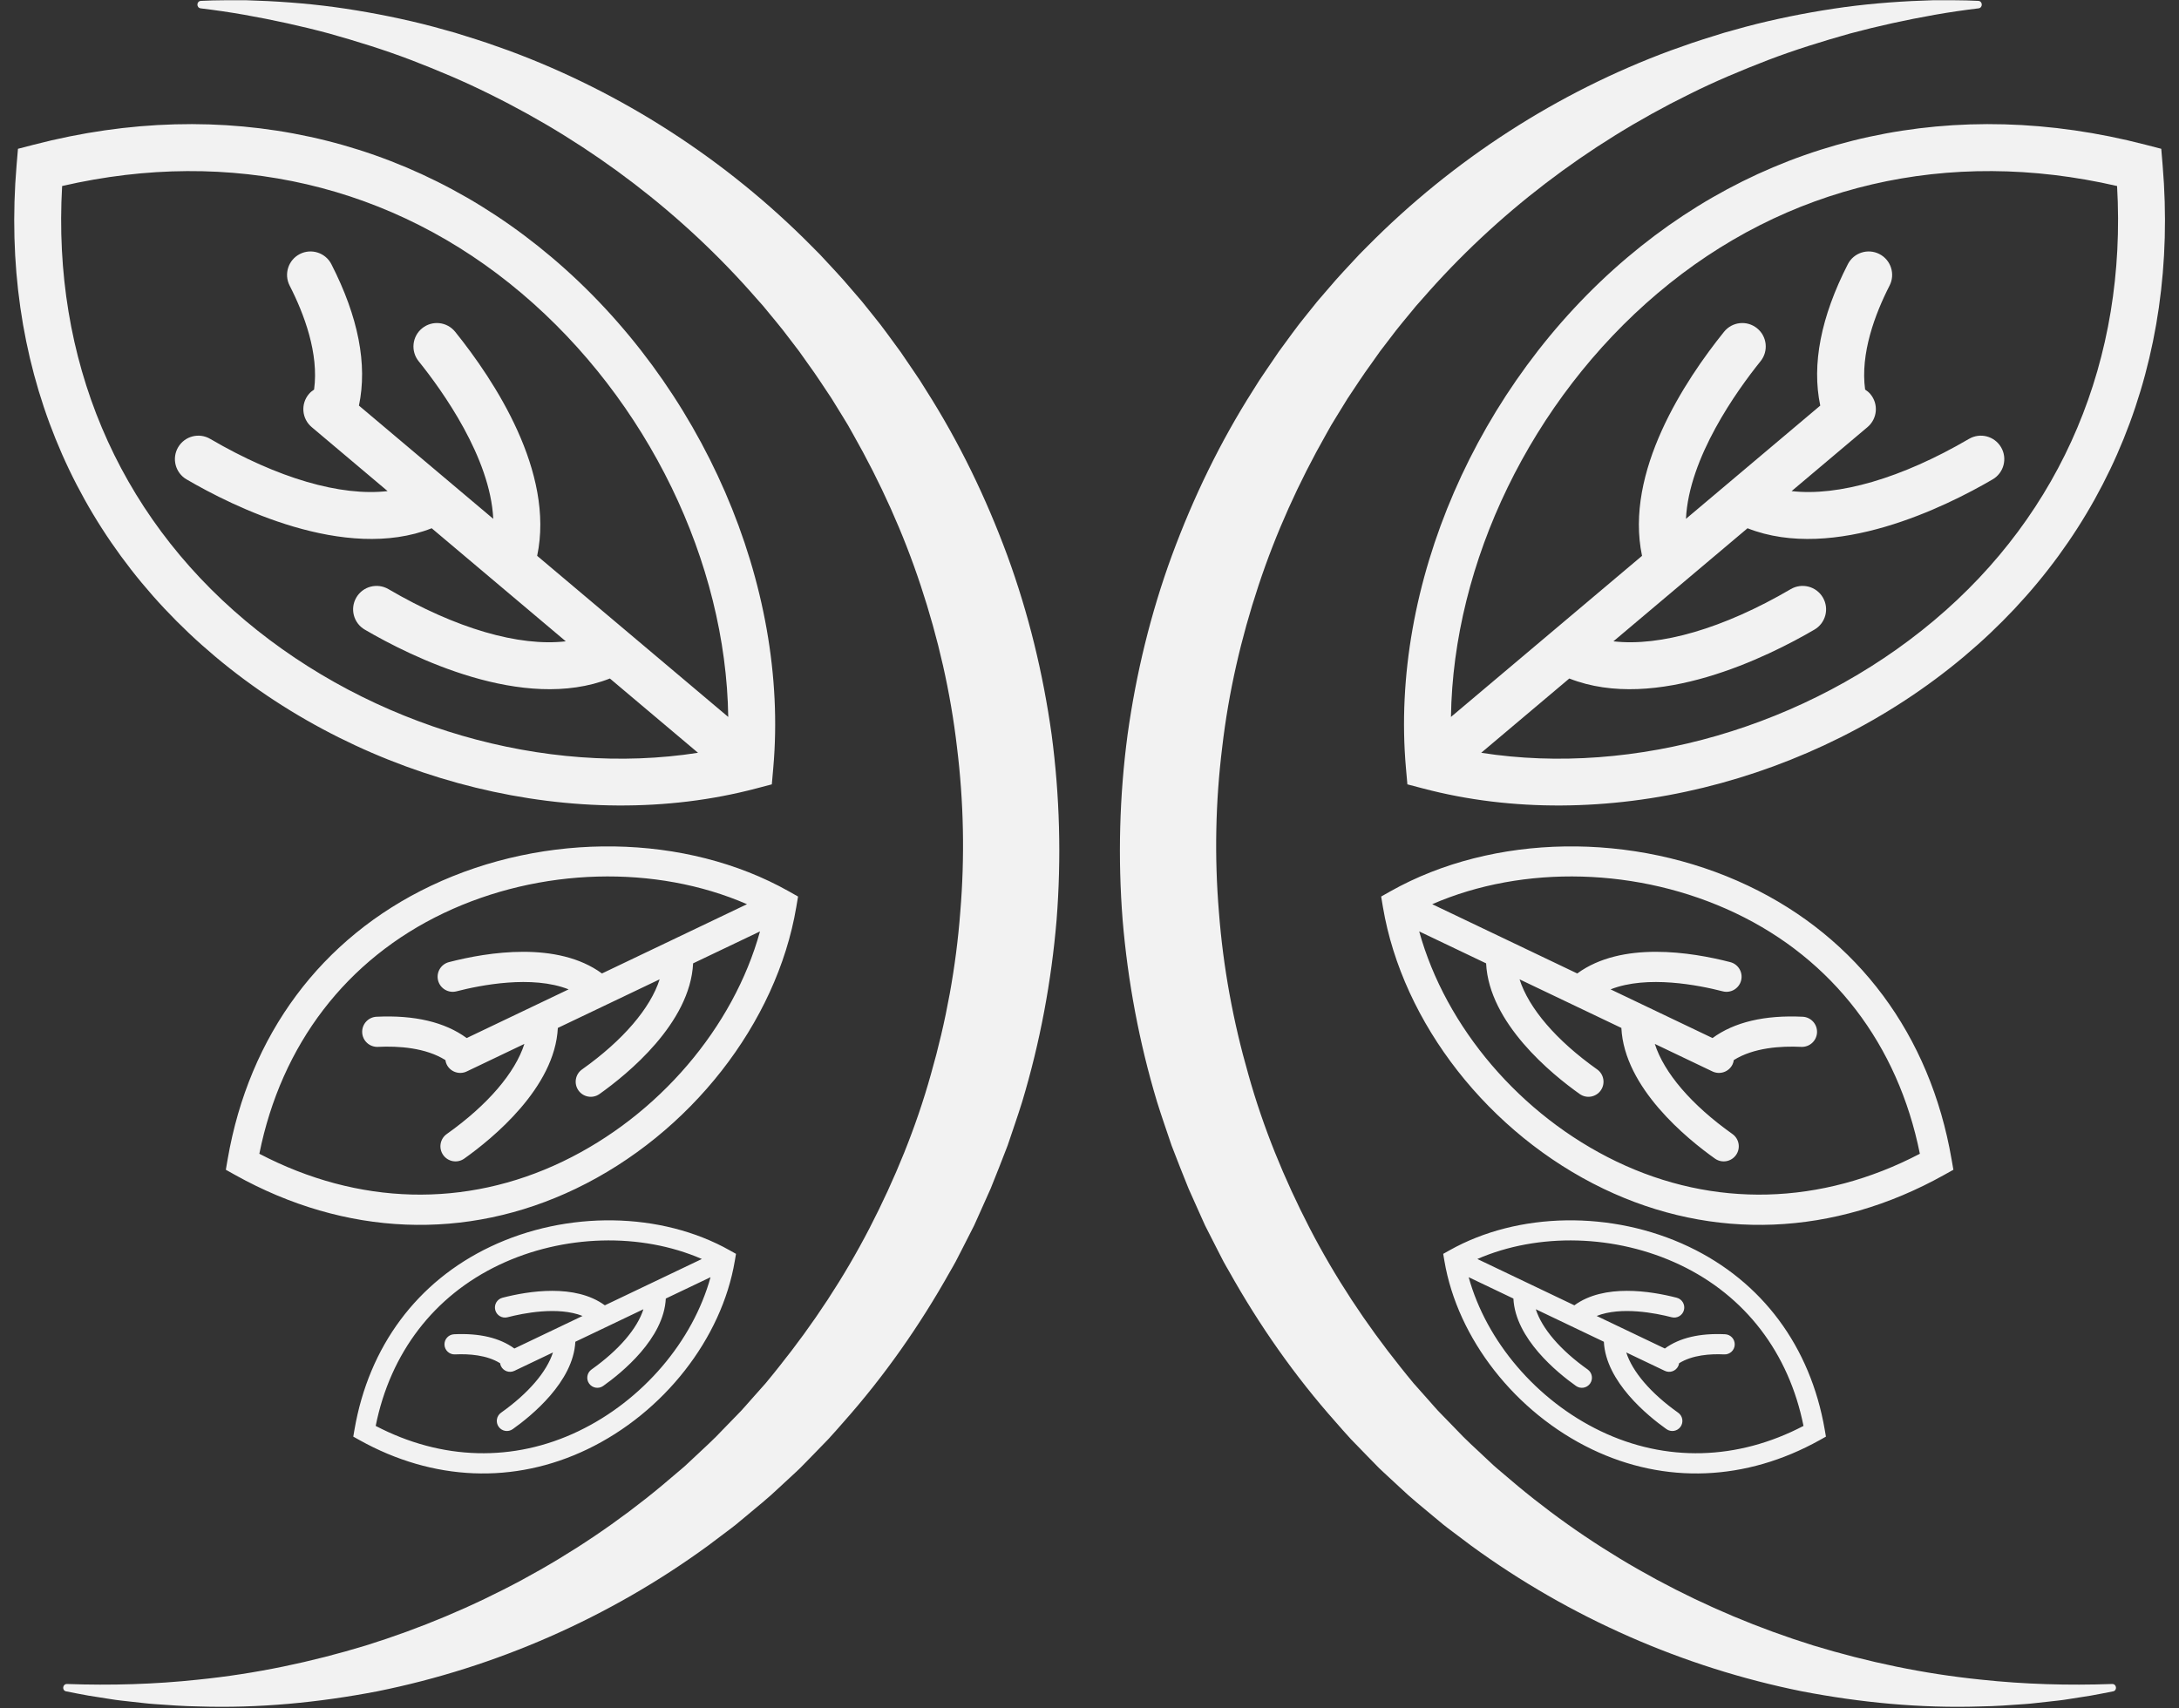
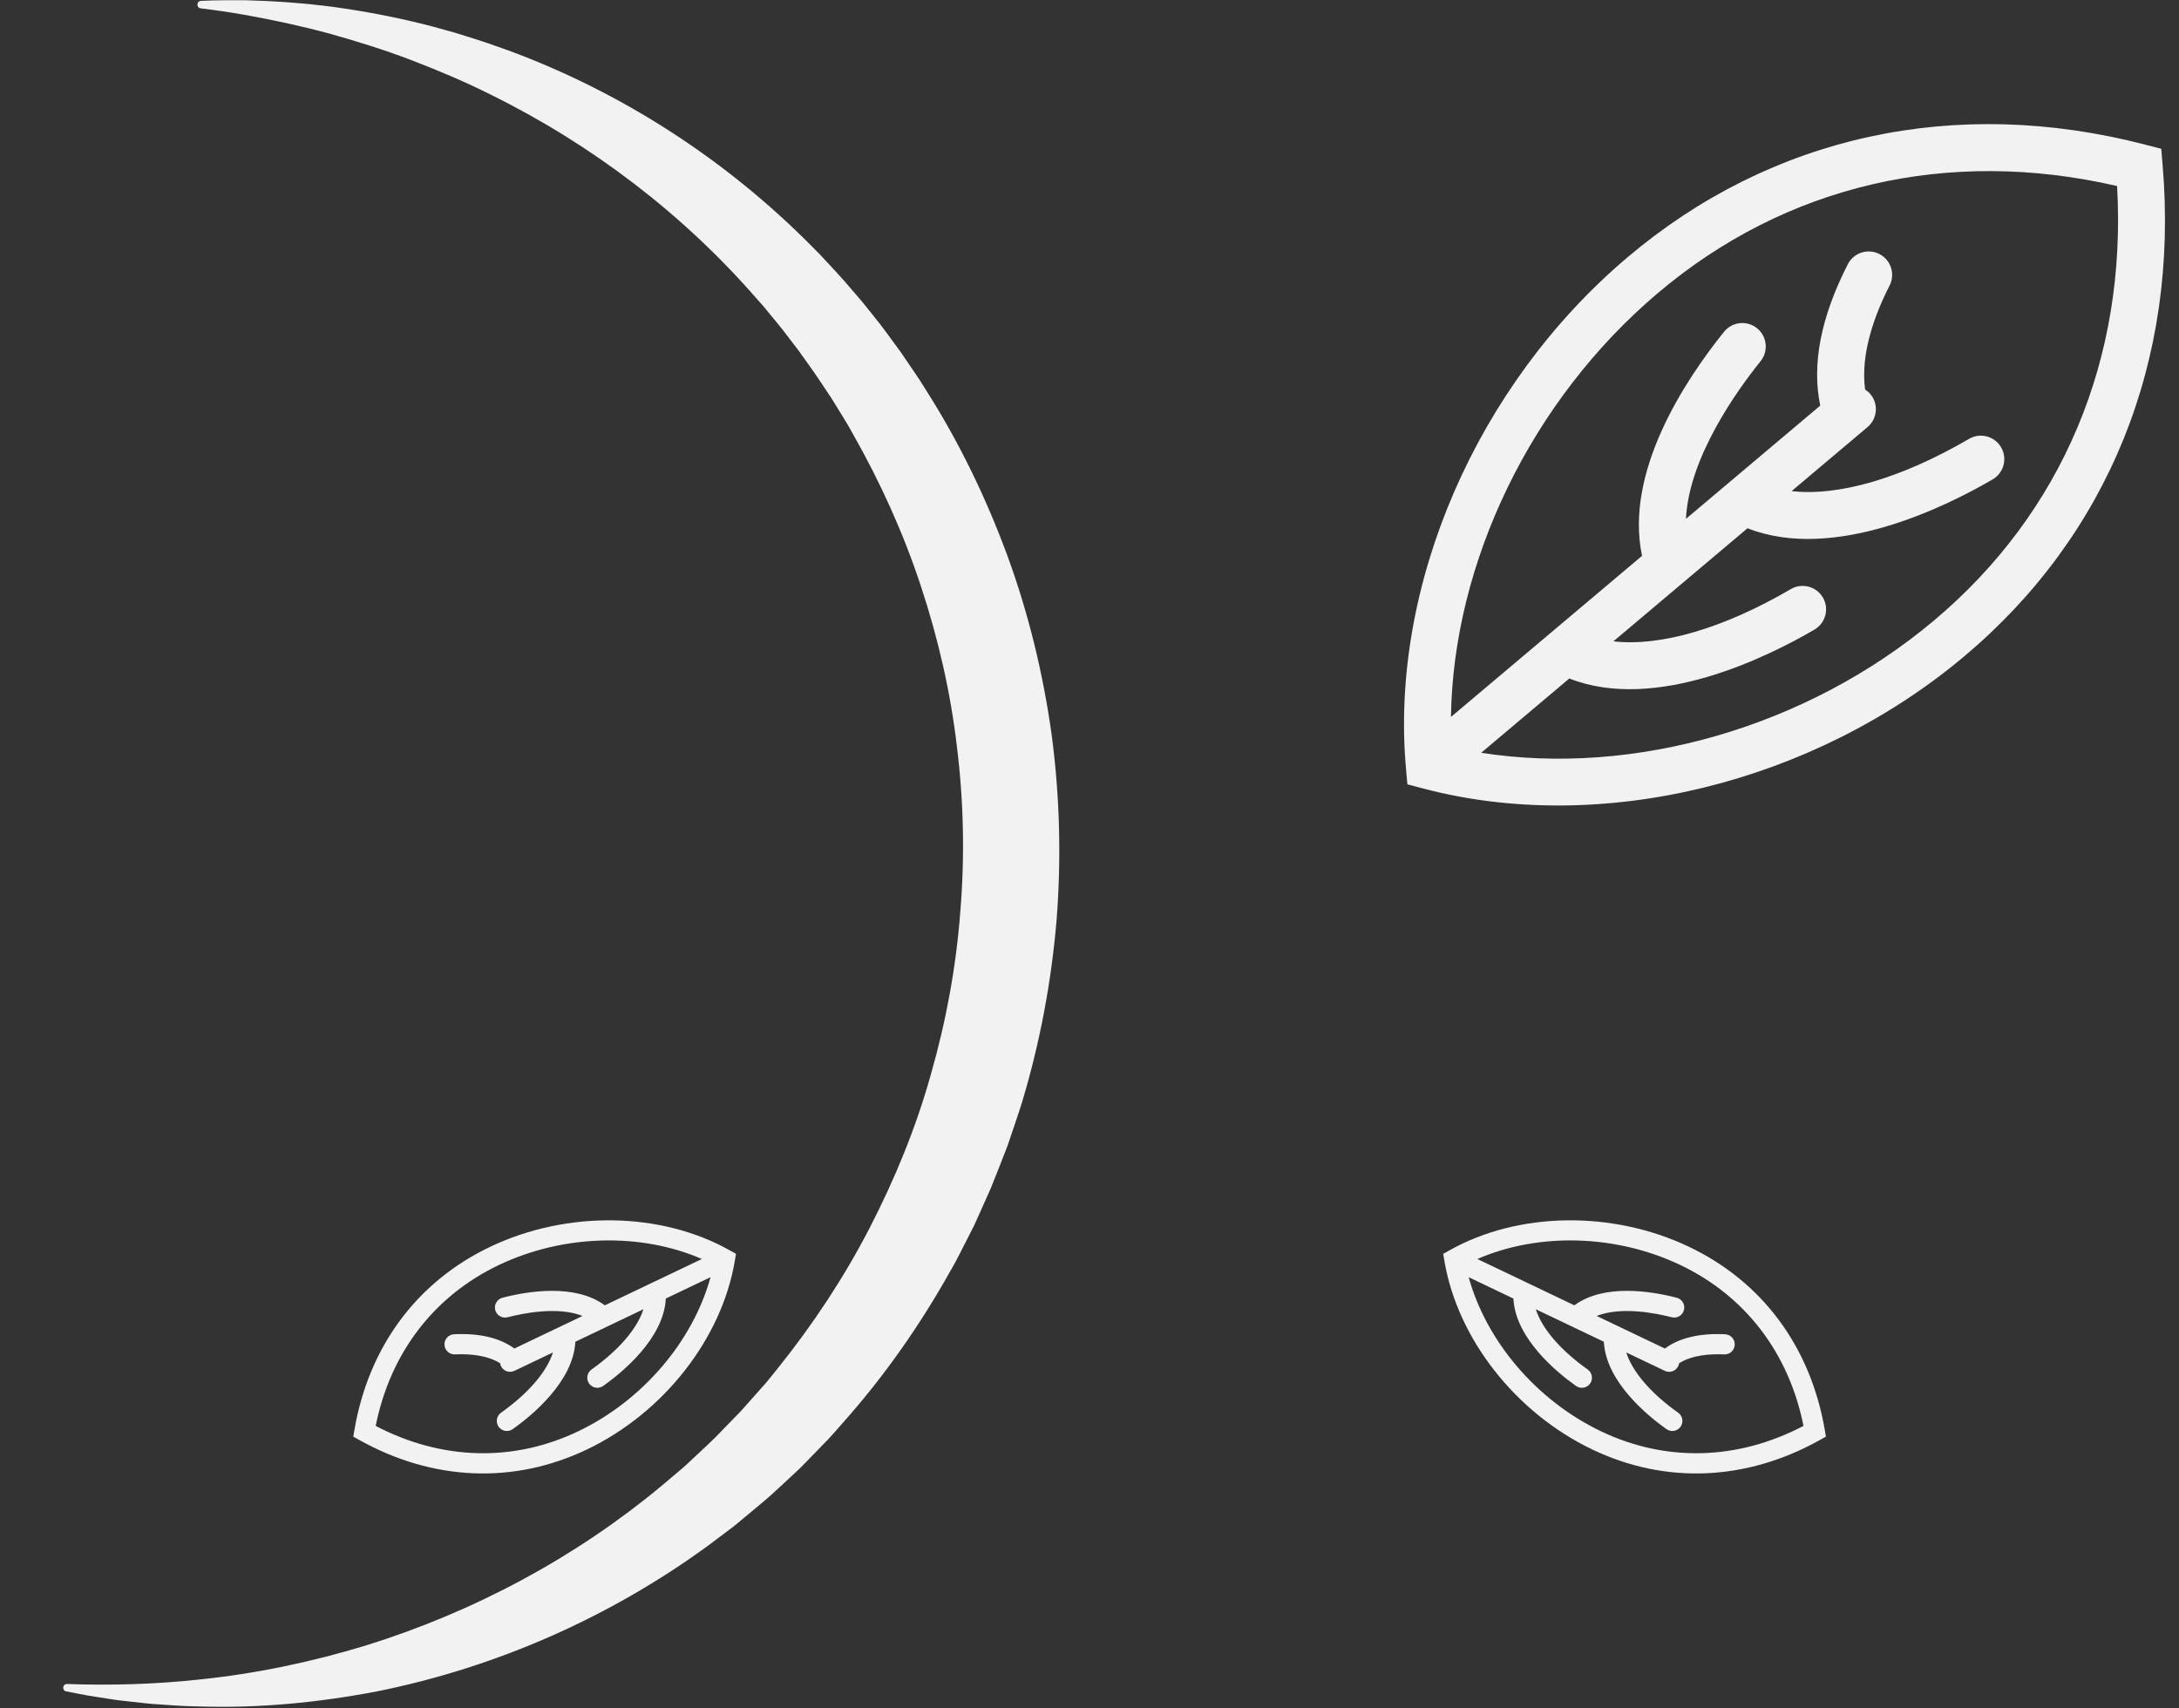
<svg xmlns="http://www.w3.org/2000/svg" fill="#000000" height="824.2" preserveAspectRatio="xMidYMid meet" version="1" viewBox="474.4 588.2 1051.1 824.2" width="1051.1" zoomAndPan="magnify">
  <rect x="474.4" y="588.2" width="1051.1" height="824.2" fill="#333333" stroke="none" />
  <g fill="#f2f2f2" id="change1_1">
    <path d="M 1407.219 887.66 C 1346.012 939.07 1262.59 962.93 1188.898 951.398 L 1231.398 915.559 C 1273.219 932.031 1327.422 904.969 1349.66 891.961 C 1355.059 888.809 1356.871 881.879 1353.719 876.488 C 1350.559 871.09 1343.641 869.281 1338.238 872.43 C 1305.672 891.48 1275.219 900.238 1252.672 897.621 L 1317.359 843.07 C 1359.18 859.539 1413.379 832.488 1435.621 819.48 C 1441.02 816.328 1442.828 809.398 1439.68 804 C 1436.52 798.609 1429.602 796.789 1424.199 799.949 C 1391.629 818.988 1361.18 827.75 1338.629 825.141 L 1375.25 794.262 C 1380.031 790.23 1380.641 783.09 1376.609 778.32 C 1375.871 777.441 1375 776.75 1374.09 776.16 C 1371.711 758.77 1378.859 739.73 1385.891 725.98 C 1388.73 720.422 1386.531 713.602 1380.969 710.762 C 1375.398 707.922 1368.59 710.121 1365.75 715.68 C 1352.719 741.148 1348.281 764.051 1352.449 783.891 L 1287.672 838.52 C 1289.078 808.949 1312.211 776.699 1323.66 762.469 C 1327.578 757.602 1326.809 750.469 1321.941 746.559 C 1317.07 742.641 1309.949 743.41 1306.039 748.281 C 1287.09 771.82 1257.969 815.961 1266.48 856.379 L 1174.309 934.102 C 1175.391 859.52 1213 781.328 1274.012 729.68 C 1335.762 677.391 1414.191 659.16 1495.629 677.949 C 1500.398 761.398 1469.191 835.621 1407.219 887.66 Z M 1516.941 659.988 L 1509.18 657.98 C 1417.609 634.23 1328.898 653.559 1259.391 712.41 C 1186.73 773.922 1144.809 870.602 1152.59 958.711 L 1153.289 966.629 L 1160.98 968.648 C 1246.512 991.199 1348.879 966.211 1421.77 904.98 C 1491.52 846.41 1525.551 762.238 1517.609 667.98 L 1516.941 659.988" fill="inherit" />
-     <path d="M 1254.191 1148.621 C 1207.852 1126.371 1171.762 1083.82 1158.988 1037.578 L 1191.262 1052.988 C 1192.691 1081.852 1222.898 1106.449 1236.422 1116.031 C 1239.691 1118.359 1244.23 1117.59 1246.559 1114.309 C 1248.879 1111.031 1248.109 1106.488 1244.84 1104.172 C 1225.039 1090.129 1211.84 1074.609 1207.398 1060.699 L 1256.512 1084.148 C 1257.93 1113.02 1288.148 1137.609 1301.672 1147.199 C 1304.941 1149.52 1309.48 1148.75 1311.809 1145.469 C 1314.129 1142.191 1313.359 1137.648 1310.078 1135.328 C 1290.289 1121.289 1277.09 1105.77 1272.648 1091.859 L 1300.449 1105.141 C 1304.078 1106.871 1308.422 1105.34 1310.148 1101.711 C 1310.469 1101.051 1310.641 1100.352 1310.738 1099.66 C 1320.301 1093.66 1333.359 1092.809 1343.27 1093.281 C 1347.289 1093.469 1350.699 1090.379 1350.891 1086.359 C 1351.078 1082.352 1347.98 1078.941 1343.969 1078.75 C 1325.602 1077.871 1311 1081.328 1300.48 1089.031 L 1251.301 1065.539 C 1269.012 1058.539 1294.031 1063.551 1305.41 1066.488 C 1309.301 1067.488 1313.27 1065.148 1314.27 1061.262 C 1315.281 1057.371 1312.941 1053.41 1309.051 1052.398 C 1290.23 1047.531 1256.648 1042.172 1235.23 1057.871 L 1165.262 1024.449 C 1209.25 1005.32 1265.031 1006.641 1311.461 1028.699 C 1358.461 1051.039 1389.922 1092.16 1400.5 1144.859 C 1352.859 1169.762 1301.102 1171.141 1254.191 1148.621 Z M 1416.672 1152.578 L 1415.789 1147.5 C 1405.441 1087.559 1370.609 1040.699 1317.711 1015.559 C 1262.41 989.289 1194.66 990.34 1145.09 1018.238 L 1140.641 1020.75 L 1141.48 1025.789 C 1150.941 1081.879 1192.699 1135.238 1247.891 1161.738 C 1300.699 1187.078 1359.031 1184.73 1412.16 1155.09 L 1416.672 1152.578" fill="inherit" />
    <path d="M 1246.52 1278.68 C 1215.52 1263.801 1191.391 1235.328 1182.852 1204.41 L 1204.43 1214.711 C 1205.379 1234.02 1225.59 1250.469 1234.629 1256.879 C 1236.82 1258.441 1239.859 1257.922 1241.422 1255.73 C 1242.969 1253.531 1242.461 1250.5 1240.262 1248.941 C 1227.031 1239.551 1218.199 1229.172 1215.23 1219.871 L 1248.07 1235.559 C 1249.02 1254.859 1269.23 1271.309 1278.27 1277.719 C 1280.469 1279.281 1283.5 1278.762 1285.059 1276.57 C 1286.609 1274.379 1286.102 1271.34 1283.898 1269.789 C 1270.672 1260.398 1261.84 1250.02 1258.871 1240.719 L 1277.461 1249.59 C 1279.879 1250.75 1282.789 1249.73 1283.949 1247.301 C 1284.16 1246.859 1284.27 1246.391 1284.352 1245.93 C 1290.738 1241.922 1299.469 1241.34 1306.102 1241.66 C 1308.789 1241.789 1311.07 1239.719 1311.191 1237.039 C 1311.32 1234.352 1309.25 1232.07 1306.57 1231.941 C 1294.281 1231.352 1284.52 1233.672 1277.48 1238.82 L 1244.59 1223.109 C 1256.43 1218.422 1273.172 1221.77 1280.781 1223.738 C 1283.379 1224.41 1286.031 1222.852 1286.699 1220.25 C 1287.379 1217.648 1285.809 1214.988 1283.211 1214.32 C 1270.629 1211.07 1248.172 1207.48 1233.84 1217.98 L 1187.039 1195.629 C 1216.461 1182.828 1253.77 1183.711 1284.828 1198.469 C 1316.262 1213.41 1337.301 1240.91 1344.371 1276.16 C 1312.512 1292.82 1277.898 1293.738 1246.52 1278.68 Z M 1355.191 1281.328 L 1354.602 1277.93 C 1347.68 1237.828 1324.391 1206.488 1289 1189.68 C 1252.02 1172.109 1206.699 1172.809 1173.551 1191.48 L 1170.57 1193.148 L 1171.141 1196.52 C 1177.461 1234.039 1205.398 1269.73 1242.309 1287.449 C 1277.621 1304.398 1316.641 1302.82 1352.18 1283.012 L 1355.191 1281.328" fill="inherit" />
-     <path d="M 1493.23 1400.68 C 1495.461 1400.602 1495.84 1403.859 1493.648 1404.25 L 1493.441 1404.281 C 1489.949 1404.949 1486.461 1405.691 1482.961 1406.289 L 1472.398 1407.949 C 1468.871 1408.559 1465.32 1408.871 1461.77 1409.281 C 1458.219 1409.629 1454.672 1410.141 1451.102 1410.371 C 1443.969 1410.898 1436.809 1411.41 1429.641 1411.512 C 1400.922 1412.441 1371.988 1409.68 1343.48 1404.191 C 1286.551 1392.719 1231.68 1368.719 1184.031 1333.922 L 1175.191 1327.27 C 1173.719 1326.148 1172.219 1325.078 1170.789 1323.91 L 1166.531 1320.371 C 1160.879 1315.621 1155.078 1311.031 1149.738 1305.91 L 1141.602 1298.371 C 1140.219 1297.129 1138.922 1295.82 1137.648 1294.48 L 1133.77 1290.512 L 1126.031 1282.539 C 1123.5 1279.84 1121.109 1277.012 1118.648 1274.238 C 1098.961 1252.078 1081.84 1227.609 1067.32 1201.68 C 1066.41 1200.059 1065.43 1198.48 1064.57 1196.828 L 1062.02 1191.871 L 1056.961 1181.93 L 1055.699 1179.441 L 1054.551 1176.898 L 1052.27 1171.809 L 1047.719 1161.621 C 1044.891 1154.738 1042.238 1147.789 1039.539 1140.852 C 1037.191 1133.789 1034.68 1126.77 1032.488 1119.66 C 1023.91 1091.129 1018.41 1061.672 1015.922 1031.969 C 1013.602 1002.238 1014.379 972.27 1018.309 942.719 C 1022.41 913.199 1029.469 884.09 1039.711 856.172 C 1050 828.27 1062.969 801.43 1078.898 776.43 L 1081.852 771.73 L 1084.961 767.121 L 1091.211 757.941 C 1095.621 751.988 1099.84 745.922 1104.551 740.211 L 1108.02 735.891 L 1109.75 733.73 L 1111.559 731.621 L 1118.801 723.23 C 1121.23 720.449 1123.801 717.789 1126.289 715.07 L 1130.051 711.02 L 1133.949 707.09 C 1175.422 665.129 1225.891 632.641 1280.359 612.539 L 1290.621 608.922 C 1294.039 607.719 1297.531 606.711 1300.969 605.602 L 1306.148 603.98 L 1311.379 602.531 C 1314.871 601.578 1318.328 600.559 1321.84 599.73 C 1335.871 596.27 1350.031 593.578 1364.25 591.621 C 1378.48 589.711 1392.789 588.711 1407.039 588.309 C 1414.18 588.328 1421.289 588.238 1428.398 588.609 L 1428.609 588.621 C 1430.852 588.66 1431 591.961 1428.77 592.23 C 1421.711 593.09 1414.68 594.102 1407.699 595.34 C 1393.891 597.789 1380.238 600.762 1366.809 604.371 C 1353.422 608.148 1340.18 612.238 1327.262 617.172 C 1314.379 622.148 1301.672 627.461 1289.379 633.609 C 1240.109 657.852 1196.172 691.469 1160.762 732.102 L 1157.422 735.879 L 1154.211 739.781 C 1152.09 742.391 1149.891 744.941 1147.828 747.602 L 1141.711 755.609 L 1140.172 757.609 L 1138.719 759.66 L 1135.809 763.77 C 1131.828 769.18 1128.219 774.852 1124.48 780.41 L 1119.211 788.969 L 1116.59 793.262 L 1114.129 797.641 C 1100.91 820.941 1089.809 845.441 1081.449 870.781 C 1073.059 896.109 1067.059 922.18 1063.98 948.609 C 1060.711 975 1060.18 1001.719 1062.379 1028.219 C 1064.398 1054.73 1069.238 1081.031 1076.59 1106.621 C 1083.75 1132.281 1093.93 1157.059 1106.16 1180.762 C 1118.422 1204.469 1133.219 1226.871 1149.949 1247.781 C 1152.07 1250.379 1154.102 1253.039 1156.281 1255.59 L 1162.961 1263.102 L 1166.289 1266.871 C 1167.391 1268.129 1168.52 1269.379 1169.711 1270.551 L 1176.73 1277.77 C 1181.289 1282.711 1186.328 1287.16 1191.211 1291.789 L 1194.898 1295.238 C 1196.129 1296.379 1197.449 1297.422 1198.719 1298.52 L 1206.43 1305.051 C 1247.859 1339.531 1296.66 1365.75 1349.051 1382.078 C 1375.301 1390.07 1402.449 1395.801 1430.121 1398.59 C 1450.949 1400.828 1472.039 1401.43 1493.23 1400.68" fill="inherit" />
-     <path d="M 504.367 677.949 C 585.812 659.16 664.238 677.391 725.992 729.68 C 787.004 781.328 824.609 859.52 825.684 934.102 L 733.516 856.379 C 742.031 815.961 712.91 771.82 693.965 748.281 C 690.047 743.41 682.926 742.641 678.059 746.559 C 673.191 750.469 672.422 757.602 676.336 762.469 C 687.789 776.699 710.926 808.949 712.336 838.52 L 647.547 783.891 C 651.723 764.051 647.277 741.148 634.254 715.68 C 631.41 710.121 624.598 707.922 619.031 710.762 C 613.473 713.602 611.266 720.422 614.109 725.98 C 621.141 739.73 628.285 758.77 625.91 776.16 C 624.996 776.75 624.129 777.441 623.391 778.32 C 619.363 783.09 619.969 790.23 624.746 794.262 L 661.367 825.141 C 638.816 827.75 608.367 818.988 575.797 799.949 C 570.402 796.789 563.48 798.609 560.32 804 C 557.168 809.398 558.984 816.328 564.375 819.48 C 586.621 832.488 640.824 859.539 682.637 843.07 L 747.324 897.621 C 724.777 900.238 694.328 891.48 661.758 872.43 C 656.363 869.281 649.438 871.09 646.281 876.488 C 643.129 881.879 644.941 888.809 650.336 891.961 C 672.582 904.969 726.785 932.031 768.598 915.559 L 811.102 951.398 C 737.41 962.93 653.992 939.07 592.777 887.66 C 530.816 835.621 499.602 761.398 504.367 677.949 Z M 482.391 667.98 C 474.445 762.238 508.48 846.41 578.227 904.98 C 651.121 966.211 753.492 991.199 839.023 968.648 L 846.711 966.629 L 847.406 958.711 C 855.188 870.602 813.266 773.922 740.613 712.41 C 671.102 653.559 582.391 634.23 490.824 657.98 L 483.066 659.988 L 482.391 667.98" fill="inherit" />
-     <path d="M 599.504 1144.859 C 610.074 1092.16 641.535 1051.039 688.535 1028.699 C 734.969 1006.641 790.75 1005.32 834.734 1024.449 L 764.773 1057.871 C 743.344 1042.172 709.766 1047.531 690.949 1052.398 C 687.062 1053.41 684.723 1057.371 685.727 1061.262 C 686.73 1065.148 690.703 1067.488 694.594 1066.488 C 705.965 1063.551 730.992 1058.539 748.695 1065.539 L 699.52 1089.031 C 688.996 1081.328 674.406 1077.871 656.027 1078.75 C 652.016 1078.941 648.918 1082.352 649.113 1086.359 C 649.305 1090.379 652.715 1093.469 656.727 1093.281 C 666.645 1092.809 679.695 1093.66 689.254 1099.66 C 689.359 1100.352 689.531 1101.051 689.852 1101.711 C 691.582 1105.34 695.926 1106.871 699.551 1105.141 L 727.348 1091.859 C 722.906 1105.77 709.707 1121.289 689.914 1135.328 C 686.637 1137.648 685.867 1142.191 688.191 1145.469 C 690.516 1148.75 695.059 1149.52 698.336 1147.199 C 711.848 1137.609 742.066 1113.02 743.492 1084.148 L 792.598 1060.699 C 788.156 1074.609 774.953 1090.129 755.164 1104.172 C 751.887 1106.488 751.113 1111.031 753.441 1114.309 C 755.766 1117.59 760.309 1118.359 763.582 1116.031 C 777.098 1106.449 807.316 1081.852 808.742 1052.988 L 841.008 1037.578 C 828.238 1083.82 792.156 1126.371 745.812 1148.621 C 698.898 1171.141 647.141 1169.762 599.504 1144.859 Z M 587.836 1155.09 C 640.965 1184.73 699.305 1187.078 752.105 1161.738 C 807.297 1135.238 849.062 1081.879 858.516 1025.789 L 859.363 1020.75 L 854.91 1018.238 C 805.344 990.34 737.586 989.289 682.293 1015.559 C 629.391 1040.699 594.559 1087.559 584.211 1147.5 L 583.336 1152.578 L 587.836 1155.09" fill="inherit" />
    <path d="M 655.625 1276.16 C 662.695 1240.91 683.738 1213.41 715.176 1198.469 C 746.23 1183.711 783.535 1182.828 812.957 1195.629 L 766.16 1217.98 C 751.832 1207.48 729.371 1211.07 716.789 1214.32 C 714.188 1214.988 712.621 1217.648 713.297 1220.25 C 713.969 1222.852 716.621 1224.41 719.223 1223.738 C 726.832 1221.77 743.57 1218.422 755.41 1223.109 L 722.52 1238.82 C 715.48 1233.672 705.723 1231.352 693.434 1231.941 C 690.746 1232.07 688.676 1234.352 688.805 1237.039 C 688.934 1239.719 691.215 1241.789 693.898 1241.66 C 700.531 1241.34 709.262 1241.922 715.652 1245.93 C 715.727 1246.391 715.84 1246.859 716.051 1247.301 C 717.211 1249.73 720.113 1250.75 722.539 1249.59 L 741.133 1240.719 C 738.16 1250.02 729.332 1260.398 716.098 1269.789 C 713.902 1271.34 713.387 1274.379 714.941 1276.57 C 716.496 1278.762 719.535 1279.281 721.727 1277.719 C 730.766 1271.309 750.977 1254.859 751.93 1235.559 L 784.773 1219.871 C 781.805 1229.172 772.973 1239.551 759.738 1248.941 C 757.547 1250.5 757.027 1253.531 758.582 1255.73 C 760.137 1257.922 763.176 1258.441 765.367 1256.879 C 774.406 1250.469 794.617 1234.02 795.57 1214.711 L 817.148 1204.41 C 808.609 1235.328 784.477 1263.801 753.48 1278.68 C 722.105 1293.738 687.484 1292.82 655.625 1276.16 Z M 647.824 1283.012 C 683.355 1302.82 722.375 1304.398 757.691 1287.449 C 794.605 1269.73 822.539 1234.039 828.859 1196.52 L 829.43 1193.148 L 826.449 1191.48 C 793.297 1172.809 747.98 1172.109 710.996 1189.68 C 675.613 1206.488 652.316 1237.828 645.398 1277.93 L 644.812 1281.328 L 647.824 1283.012" fill="inherit" />
    <path d="M 506.766 1400.68 C 504.535 1400.602 504.156 1403.859 506.355 1404.25 L 506.562 1404.281 C 510.051 1404.949 513.535 1405.691 517.047 1406.289 L 527.605 1407.949 C 531.129 1408.559 534.676 1408.871 538.227 1409.281 C 541.777 1409.629 545.328 1410.141 548.895 1410.371 C 556.027 1410.898 563.188 1411.41 570.363 1411.512 C 599.086 1412.441 628.008 1409.68 656.52 1404.191 C 713.453 1392.719 768.324 1368.719 815.969 1333.922 L 824.812 1327.27 C 826.277 1326.148 827.785 1325.078 829.211 1323.91 L 833.469 1320.371 C 839.117 1315.621 844.922 1311.031 850.258 1305.91 L 858.402 1298.371 C 859.777 1297.129 861.074 1295.82 862.355 1294.48 L 866.227 1290.512 L 873.965 1282.539 C 876.496 1279.84 878.887 1277.012 881.355 1274.238 C 901.035 1252.078 918.156 1227.609 932.684 1201.68 C 933.594 1200.059 934.574 1198.48 935.426 1196.828 L 937.977 1191.871 L 943.039 1181.93 L 944.301 1179.441 L 945.449 1176.898 L 947.73 1171.809 L 952.285 1161.621 C 955.109 1154.738 957.762 1147.789 960.461 1140.852 C 962.809 1133.789 965.316 1126.77 967.508 1119.66 C 976.086 1091.129 981.59 1061.672 984.082 1031.969 C 986.402 1002.238 985.613 972.27 981.695 942.719 C 977.59 913.199 970.523 884.09 960.293 856.172 C 950 828.27 937.027 801.43 921.094 776.43 L 918.148 771.73 L 915.043 767.121 L 908.793 757.941 C 904.383 751.988 900.164 745.922 895.445 740.211 L 891.98 735.891 L 890.246 733.73 L 888.438 731.621 L 881.203 723.23 C 878.773 720.449 876.203 717.789 873.715 715.07 L 869.949 711.02 L 866.051 707.09 C 824.578 665.129 774.113 632.641 719.637 612.539 L 709.379 608.922 C 705.961 607.719 702.473 606.711 699.027 605.602 L 693.855 603.98 L 688.625 602.531 C 685.133 601.578 681.672 600.559 678.156 599.73 C 664.133 596.27 649.969 593.578 635.746 591.621 C 621.516 589.711 607.215 588.711 592.965 588.309 C 585.816 588.328 578.711 588.238 571.602 588.609 L 571.391 588.621 C 569.145 588.66 568.996 591.961 571.227 592.23 C 578.289 593.09 585.316 594.102 592.297 595.34 C 606.109 597.789 619.758 600.762 633.191 604.371 C 646.582 608.148 659.824 612.238 672.738 617.172 C 685.625 622.148 698.332 627.461 710.617 633.609 C 759.887 657.852 803.832 691.469 839.234 732.102 L 842.582 735.879 L 845.789 739.781 C 847.91 742.391 850.109 744.941 852.168 747.602 L 858.293 755.609 L 859.824 757.609 L 861.281 759.66 L 864.195 763.77 C 868.172 769.18 871.781 774.852 875.516 780.41 L 880.789 788.969 L 883.406 793.262 L 885.875 797.641 C 899.09 820.941 910.191 845.441 918.547 870.781 C 926.945 896.109 932.941 922.18 936.016 948.609 C 939.289 975 939.82 1001.719 937.617 1028.219 C 935.602 1054.73 930.758 1081.031 923.414 1106.621 C 916.254 1132.281 906.07 1157.059 893.836 1180.762 C 881.574 1204.469 866.781 1226.871 850.051 1247.781 C 847.934 1250.379 845.895 1253.039 843.719 1255.59 L 837.043 1263.102 L 833.707 1266.871 C 832.605 1268.129 831.484 1269.379 830.285 1270.551 L 823.266 1277.77 C 818.707 1282.711 813.668 1287.16 808.785 1291.789 L 805.105 1295.238 C 803.867 1296.379 802.551 1297.422 801.277 1298.52 L 793.566 1305.051 C 752.137 1339.531 703.344 1365.75 650.949 1382.078 C 624.699 1390.07 597.551 1395.801 569.875 1398.59 C 549.051 1400.828 527.965 1401.43 506.766 1400.68" fill="inherit" />
  </g>
</svg>